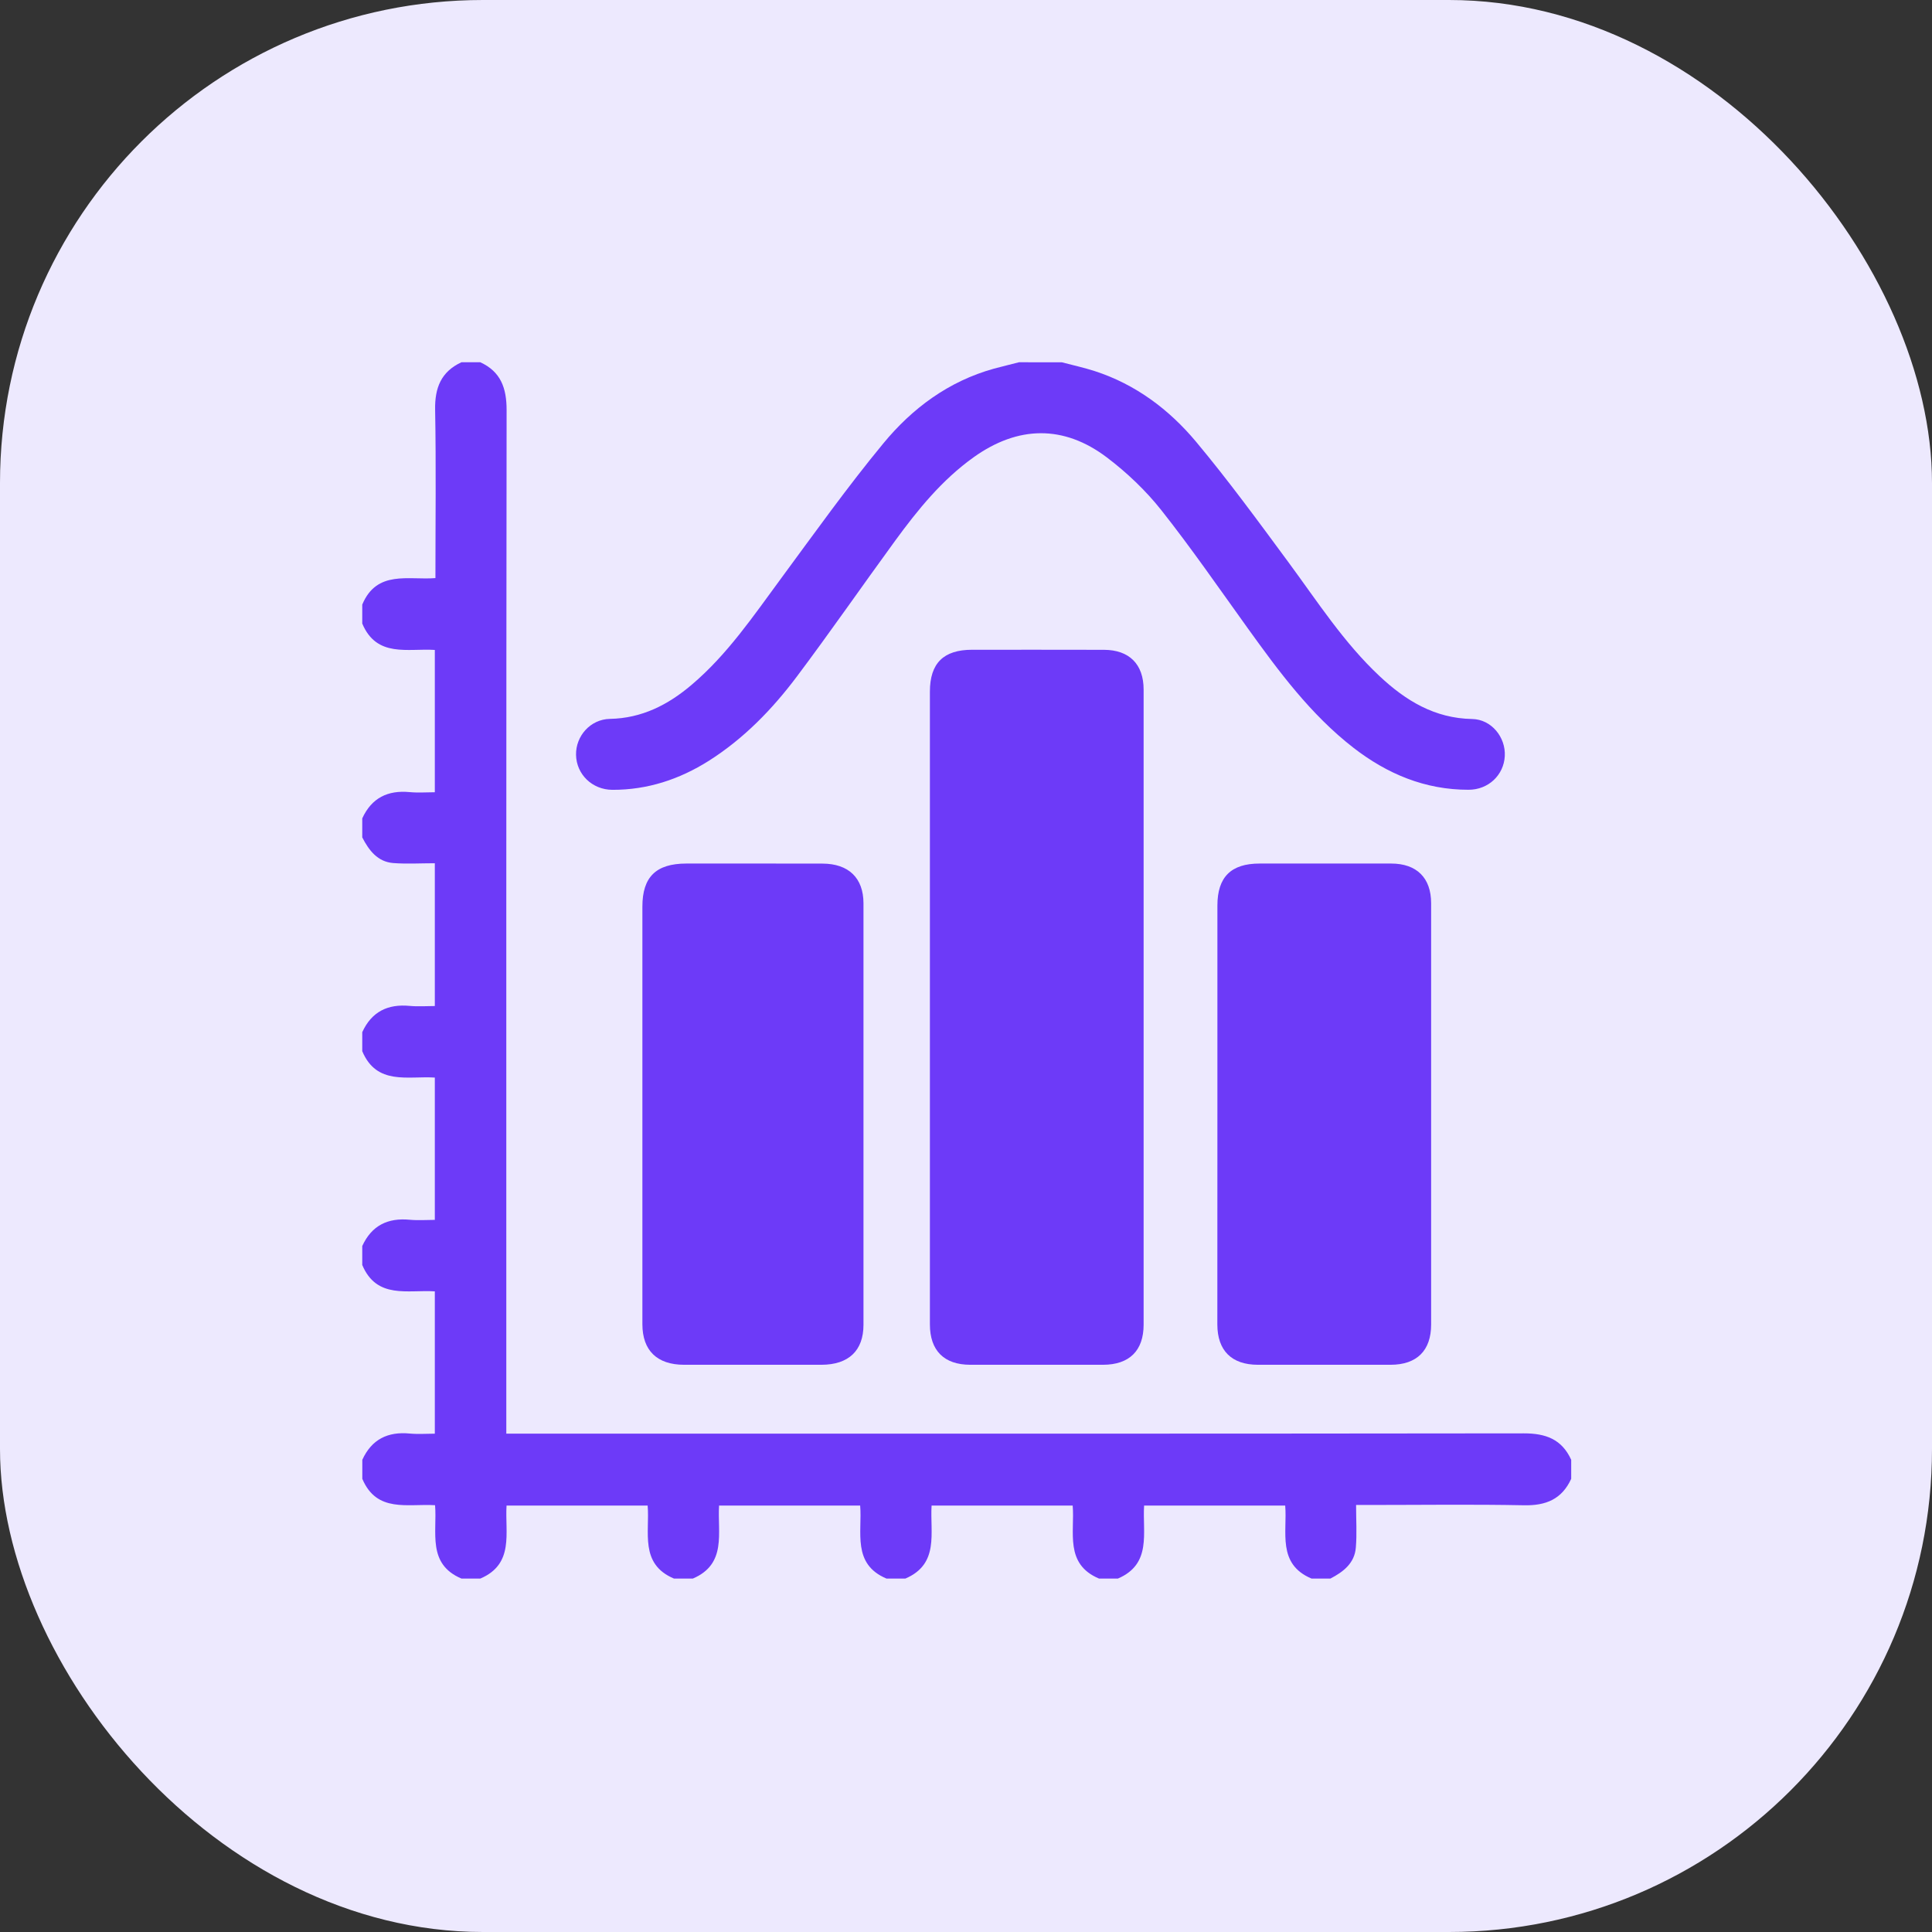
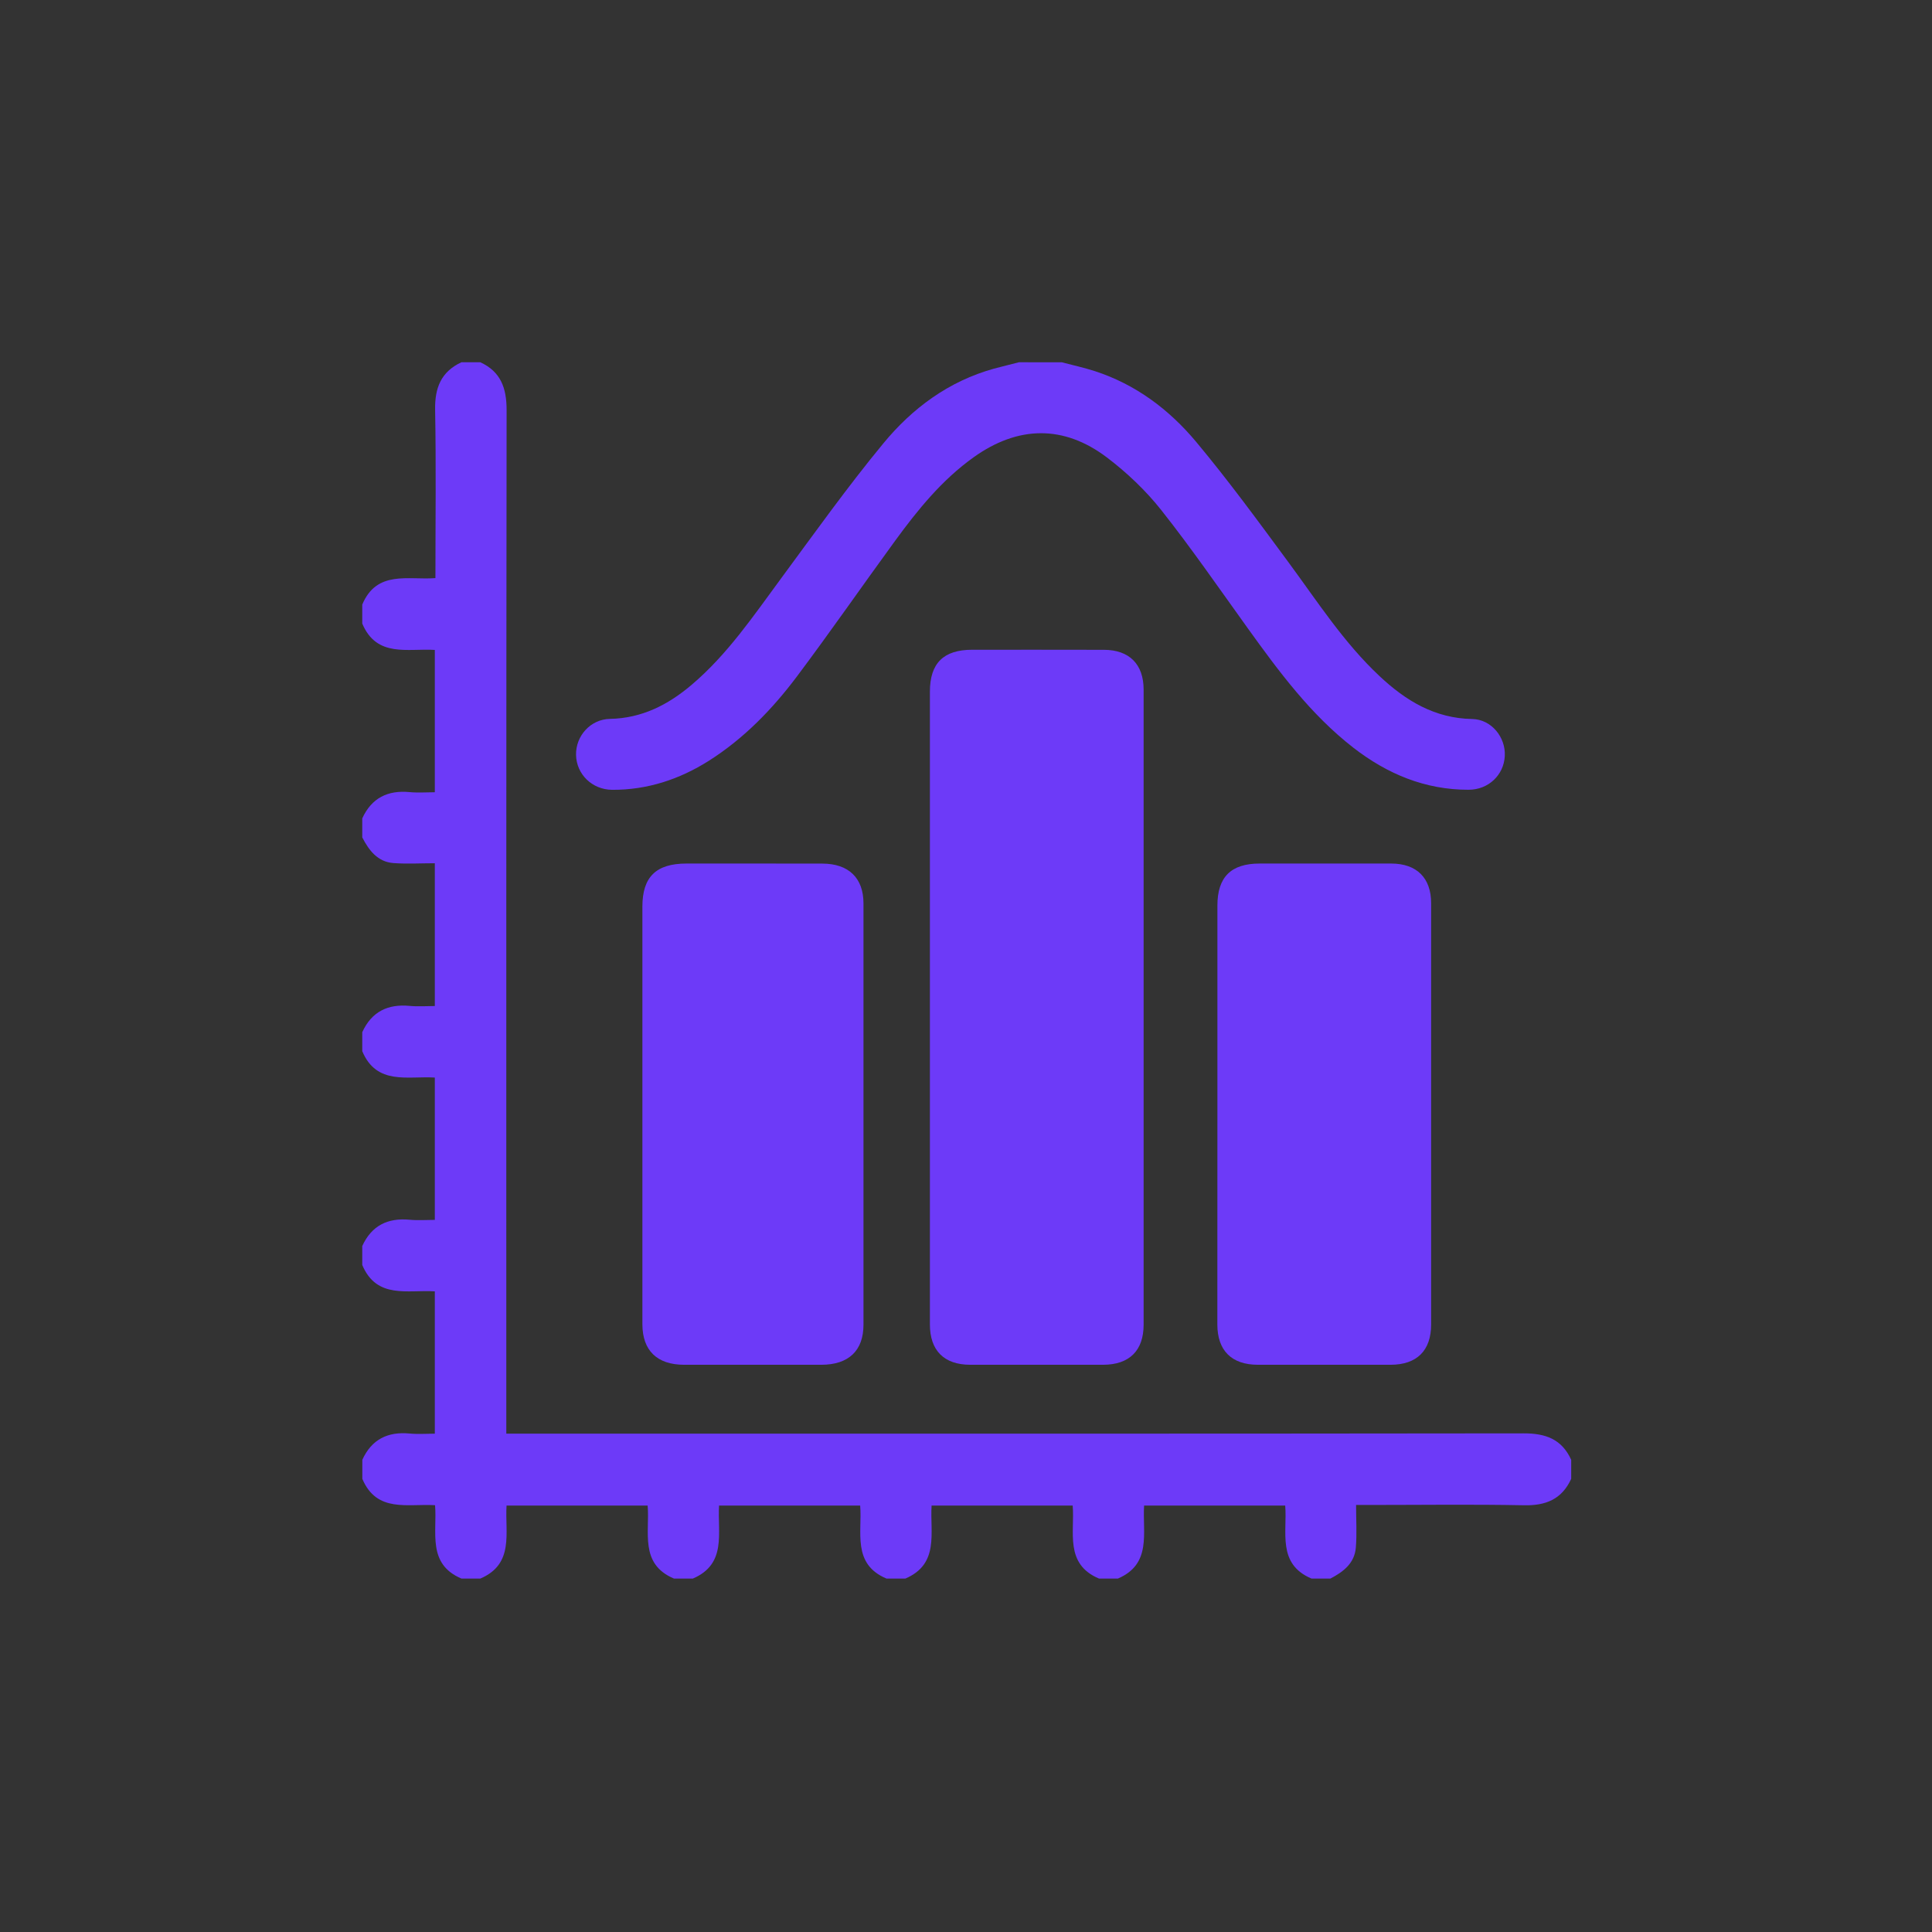
<svg xmlns="http://www.w3.org/2000/svg" width="32" height="32" viewBox="0 0 32 32" fill="none">
  <rect x="0" y="0" width="32" height="32" fill="#333333" stroke="none" />
-   <rect width="32" height="32" rx="8" fill="#EDE9FE" />
  <path d="M7.955 6C8.295 6.156 8.391 6.428 8.391 6.792C8.384 12.351 8.386 17.909 8.386 23.468C8.386 23.552 8.386 23.636 8.386 23.746C8.48 23.746 8.561 23.746 8.643 23.746C14.175 23.746 19.706 23.748 25.237 23.741C25.6 23.74 25.869 23.837 26.024 24.179C26.024 24.284 26.024 24.389 26.024 24.494C25.869 24.833 25.603 24.94 25.24 24.932C24.39 24.915 23.538 24.927 22.688 24.927C22.619 24.927 22.55 24.927 22.461 24.927C22.461 25.177 22.476 25.405 22.457 25.631C22.437 25.892 22.249 26.035 22.036 26.146C21.931 26.146 21.827 26.146 21.723 26.146C21.148 25.904 21.324 25.372 21.287 24.937C20.495 24.937 19.729 24.937 18.95 24.937C18.921 25.388 19.081 25.904 18.516 26.146C18.411 26.146 18.307 26.146 18.203 26.146C17.628 25.904 17.804 25.372 17.767 24.937C16.975 24.937 16.209 24.937 15.43 24.937C15.402 25.388 15.562 25.904 14.996 26.146C14.892 26.146 14.787 26.146 14.683 26.146C14.108 25.904 14.284 25.372 14.247 24.937C13.455 24.937 12.689 24.937 11.91 24.937C11.882 25.388 12.042 25.904 11.476 26.146C11.372 26.146 11.267 26.146 11.163 26.146C10.588 25.904 10.765 25.372 10.727 24.937C9.935 24.937 9.169 24.937 8.39 24.937C8.362 25.388 8.522 25.904 7.956 26.146C7.852 26.146 7.747 26.146 7.643 26.146C7.071 25.904 7.243 25.378 7.206 24.931C6.75 24.903 6.241 25.061 6.001 24.494C6.001 24.389 6.001 24.284 6.001 24.179C6.156 23.839 6.424 23.709 6.787 23.744C6.926 23.757 7.067 23.746 7.202 23.746C7.202 22.944 7.202 22.173 7.202 21.389C6.755 21.36 6.24 21.522 6 20.952C6 20.847 6 20.742 6 20.638C6.156 20.298 6.423 20.168 6.787 20.203C6.926 20.216 7.066 20.205 7.202 20.205C7.202 19.403 7.202 18.632 7.202 17.848C6.755 17.819 6.24 17.981 6 17.411C6 17.306 6 17.201 6 17.096C6.156 16.756 6.423 16.626 6.787 16.661C6.926 16.674 7.066 16.663 7.202 16.663C7.202 15.861 7.202 15.091 7.202 14.298C6.966 14.298 6.738 14.312 6.514 14.295C6.253 14.274 6.111 14.085 6 13.87C6 13.765 6 13.66 6 13.555C6.156 13.215 6.423 13.085 6.787 13.12C6.926 13.133 7.066 13.122 7.202 13.122C7.202 12.32 7.202 11.549 7.202 10.765C6.755 10.736 6.24 10.898 6 10.328C6 10.223 6 10.118 6 10.014C6.241 9.437 6.767 9.611 7.212 9.575C7.212 8.631 7.224 7.71 7.207 6.789C7.2 6.424 7.306 6.156 7.643 6C7.747 6 7.851 6 7.955 6Z" fill="#6D3AF8" />
  <path d="M17.588 6.001C17.77 6.049 17.955 6.089 18.134 6.147C18.811 6.367 19.364 6.783 19.81 7.316C20.347 7.959 20.843 8.638 21.341 9.313C21.82 9.962 22.256 10.643 22.851 11.2C23.283 11.605 23.763 11.898 24.384 11.909C24.703 11.915 24.941 12.211 24.924 12.523C24.908 12.837 24.653 13.081 24.324 13.081C23.605 13.082 22.979 12.82 22.418 12.386C21.708 11.835 21.182 11.122 20.664 10.402C20.193 9.747 19.735 9.082 19.235 8.45C18.977 8.124 18.665 7.828 18.334 7.577C17.618 7.035 16.861 7.05 16.129 7.572C15.603 7.947 15.202 8.442 14.826 8.957C14.281 9.704 13.754 10.465 13.199 11.205C12.792 11.747 12.321 12.233 11.741 12.601C11.253 12.909 10.723 13.084 10.142 13.082C9.807 13.08 9.547 12.824 9.541 12.503C9.535 12.19 9.779 11.914 10.101 11.907C10.63 11.897 11.064 11.675 11.454 11.344C12.047 10.842 12.477 10.204 12.933 9.586C13.489 8.832 14.034 8.067 14.63 7.345C15.11 6.762 15.713 6.314 16.463 6.106C16.601 6.069 16.739 6.036 16.878 6C17.114 6.001 17.351 6.001 17.588 6.001Z" fill="#6D3AF8" />
  <path d="M15.402 16.686C15.402 14.943 15.402 13.2 15.402 11.457C15.402 10.985 15.627 10.762 16.103 10.762C16.83 10.762 17.557 10.761 18.285 10.763C18.704 10.764 18.942 11.001 18.942 11.422C18.943 14.928 18.943 18.434 18.942 21.94C18.942 22.371 18.706 22.604 18.271 22.605C17.537 22.606 16.803 22.606 16.069 22.605C15.636 22.604 15.402 22.369 15.402 21.936C15.401 20.186 15.402 18.436 15.402 16.686Z" fill="#6D3AF8" />
  <path d="M10.64 18.456C10.64 17.309 10.64 16.162 10.64 15.016C10.64 14.525 10.866 14.304 11.367 14.303C12.119 14.303 12.871 14.302 13.623 14.304C14.056 14.305 14.302 14.542 14.302 14.963C14.303 17.289 14.303 19.616 14.302 21.942C14.302 22.371 14.056 22.604 13.606 22.605C12.847 22.606 12.088 22.606 11.329 22.605C10.883 22.604 10.641 22.369 10.64 21.935C10.639 20.775 10.64 19.616 10.64 18.456Z" fill="#6D3AF8" />
  <path d="M20.164 18.439C20.164 17.292 20.163 16.145 20.164 14.999C20.164 14.527 20.389 14.303 20.863 14.303C21.59 14.303 22.317 14.302 23.044 14.303C23.465 14.304 23.704 14.54 23.704 14.96C23.705 17.286 23.705 19.612 23.704 21.938C23.704 22.37 23.468 22.604 23.034 22.605C22.3 22.606 21.567 22.606 20.833 22.605C20.399 22.604 20.164 22.37 20.163 21.938C20.163 20.772 20.164 19.605 20.164 18.439Z" fill="#6D3AF8" />
</svg>